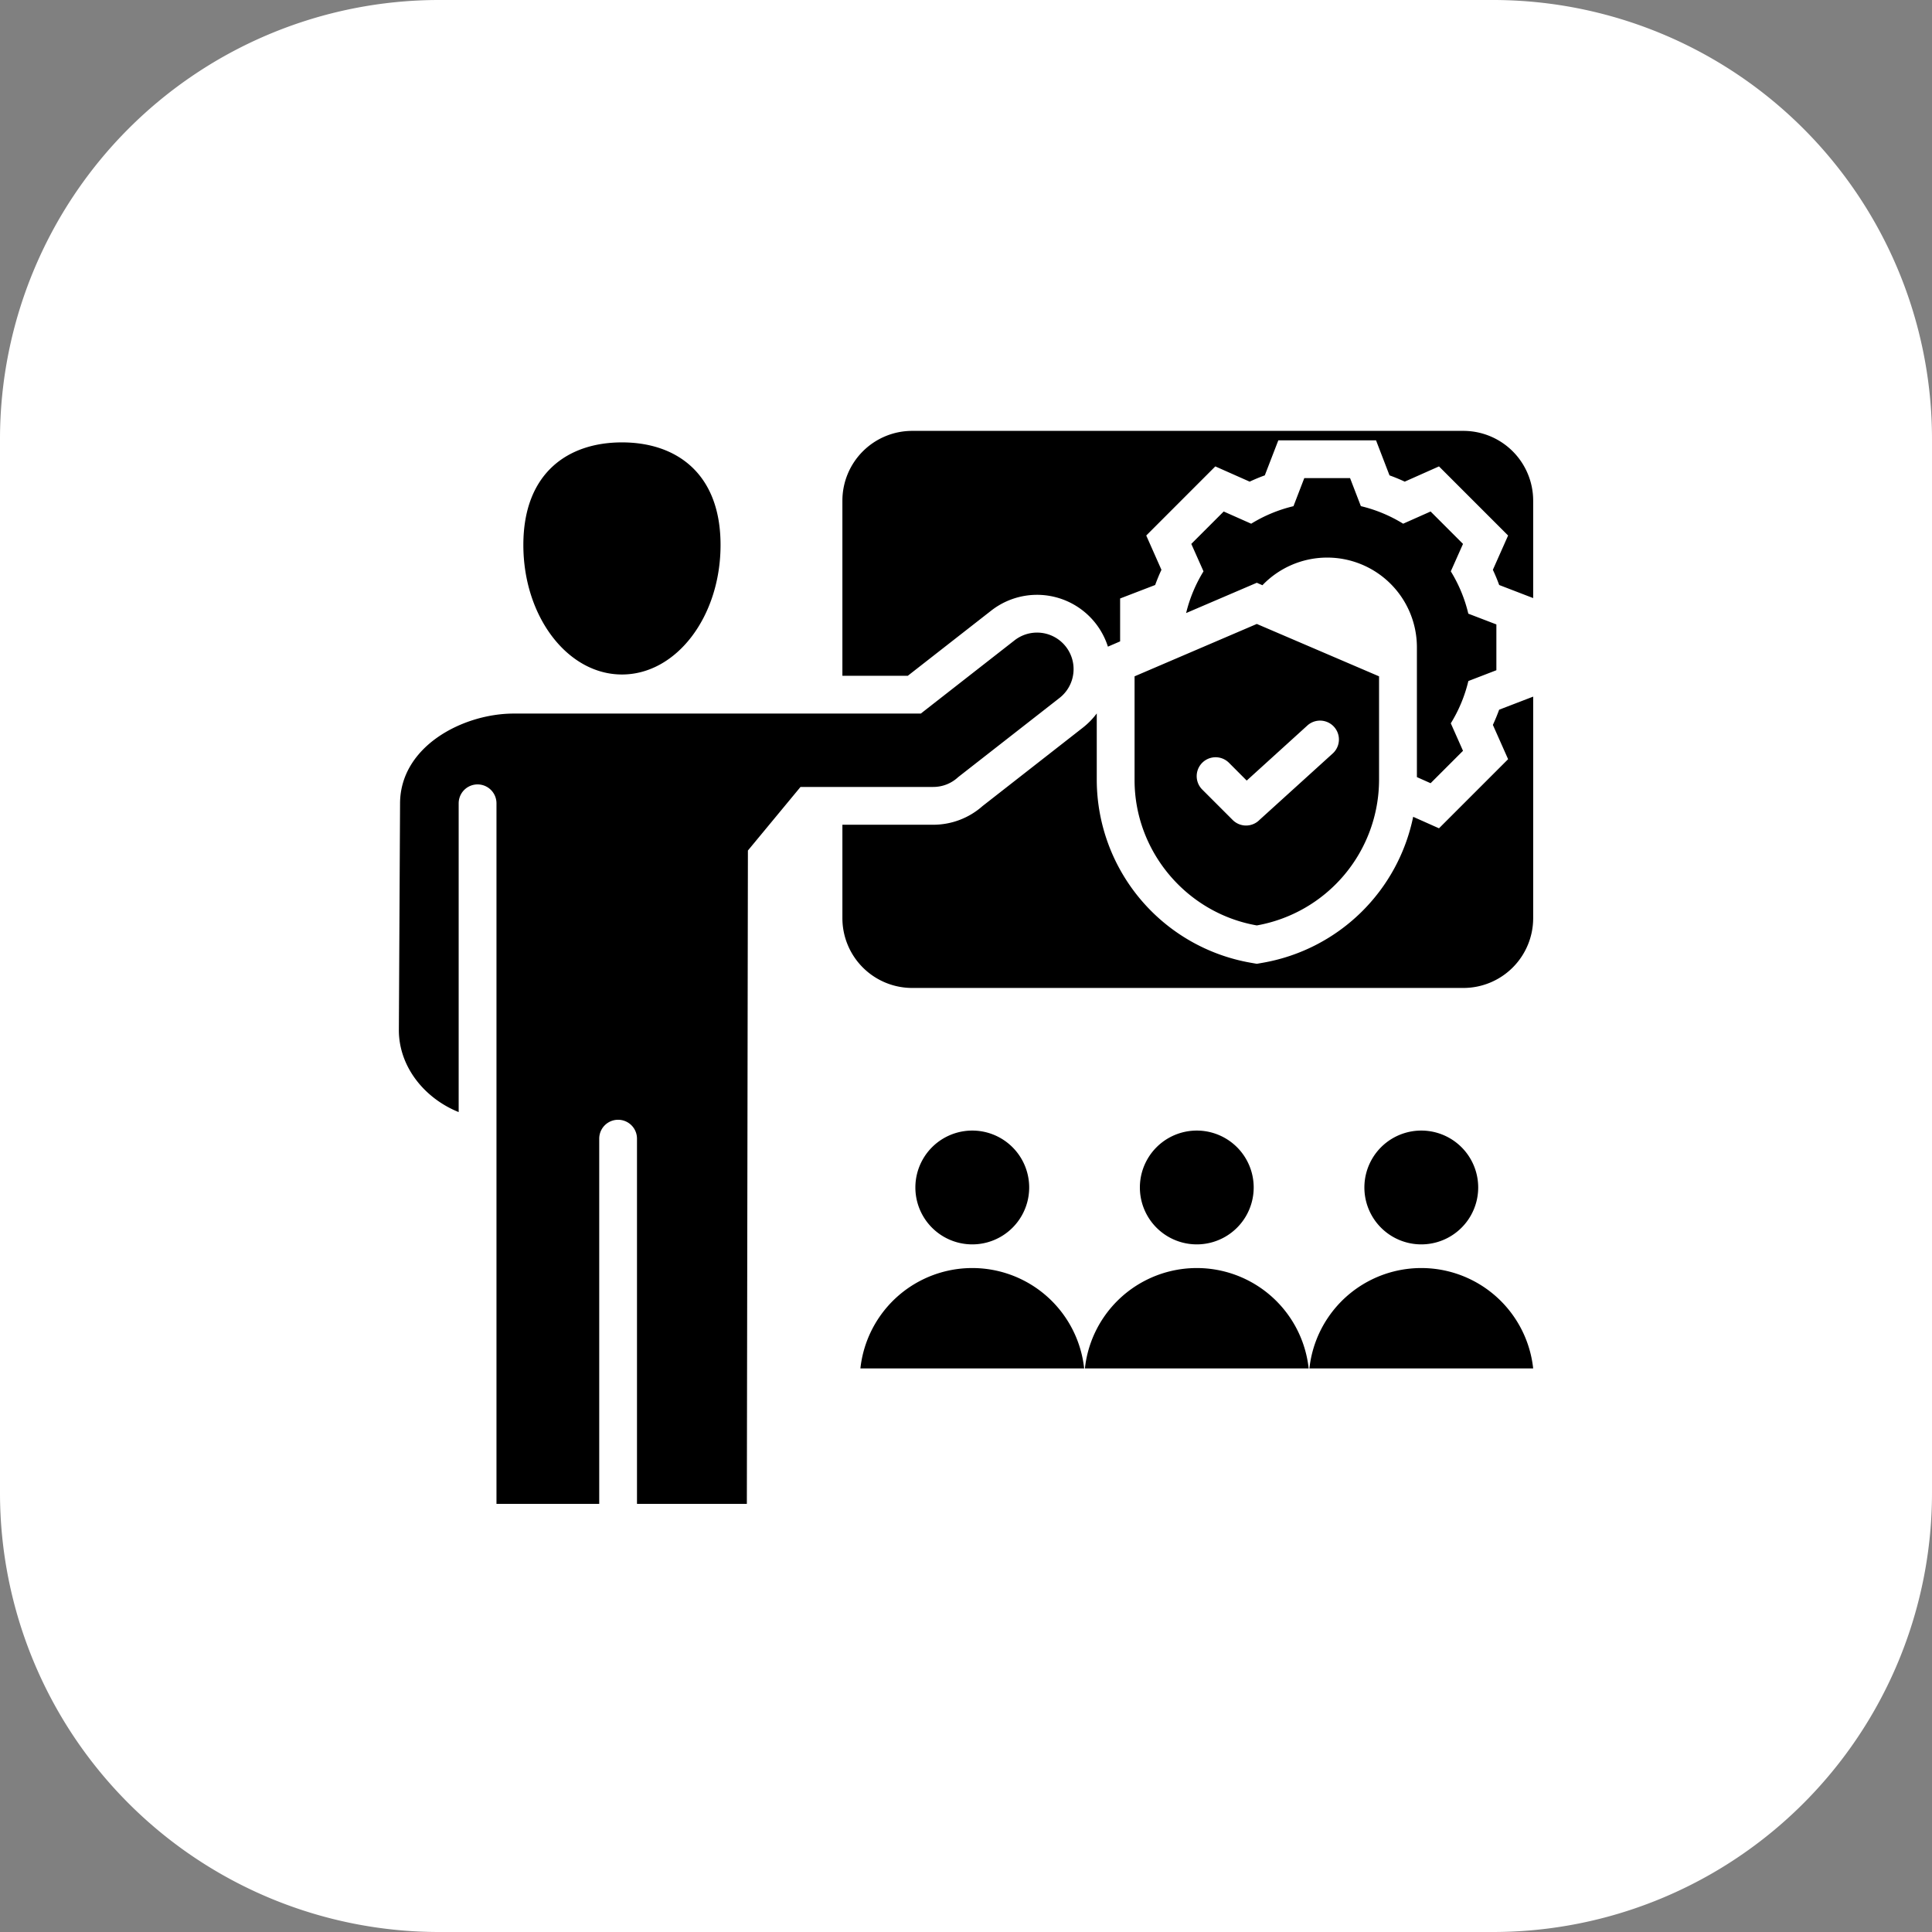
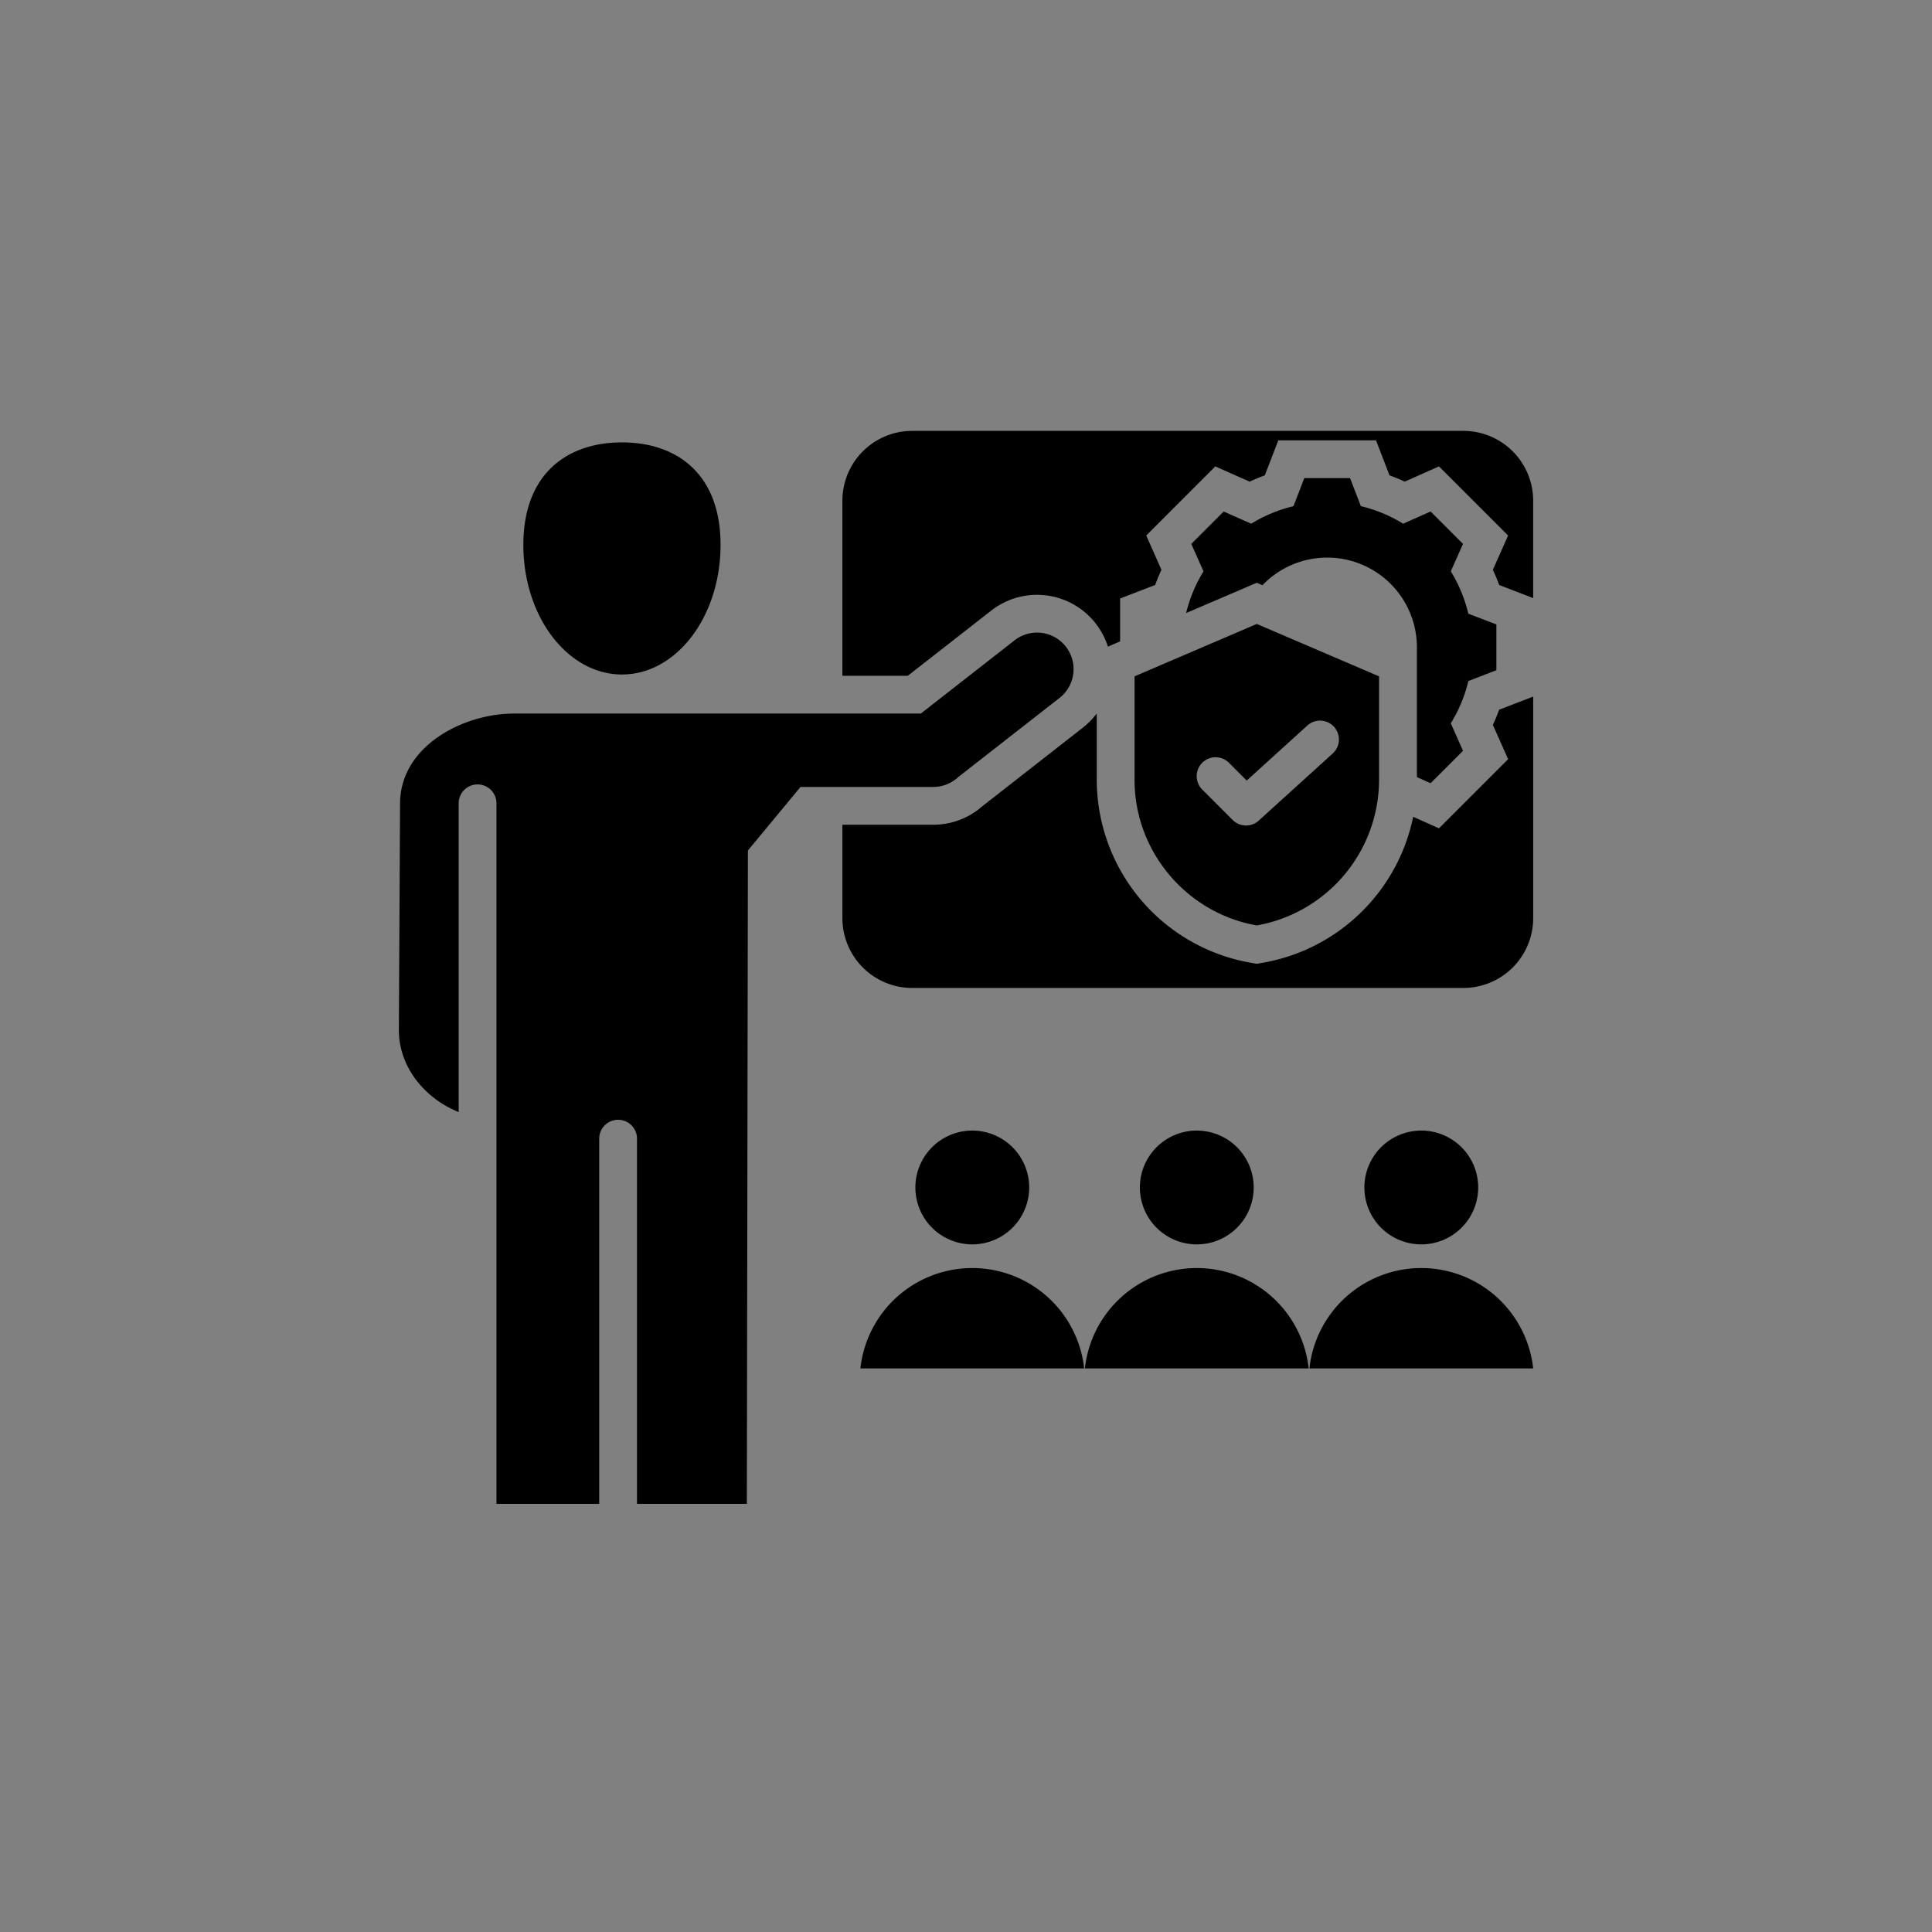
<svg xmlns="http://www.w3.org/2000/svg" width="44" height="44" viewBox="1129 244 44 44">
  <rect x="1129" y="244" width="44" height="44" fill="#808080" stroke="none" />
  <g data-name="Icon">
-     <path d="M1139 244h24a10 10 0 0 1 10 10v24a10 10 0 0 1-10 10h-24a10 10 0 0 1-10-10v-24a10 10 0 0 1 10-10z" fill="#fff" fillRule="evenodd" data-name="Rectangle 595" />
    <path d="M1161.369 269.748a1.296 1.296 0 1 1 0 2.592 1.296 1.296 0 0 1 0-2.592Zm-13.184-14.35a1.59 1.59 0 0 1 1.585-1.585h12.562a1.59 1.59 0 0 1 1.585 1.585v2.223l-.774-.298a4.169 4.169 0 0 0-.144-.346l.347-.781-1.574-1.574-.78.347a4.162 4.162 0 0 0-.347-.143l-.307-.798h-2.225l-.308.798a4.16 4.16 0 0 0-.345.143l-.782-.347-1.573 1.574.346.781c-.053.113-.1.229-.143.346l-.798.307v.977l-.278.12a1.694 1.694 0 0 0-2.656-.822l-1.901 1.485h-1.49v-3.992Zm9.438 2.812-2.784 1.193v2.363c0 1.63 1.19 3.031 2.784 3.31a3.375 3.375 0 0 0 2.784-3.31v-2.363l-2.784-1.193Zm-1.243 3.771a.43.43 0 1 1 .609-.609l.404.405 1.38-1.253a.43.43 0 1 1 .58.635l-1.668 1.513a.43.43 0 0 1-.611.003l-.694-.694Zm3.613-6.453-.246-.639h-1.043l-.246.639a3.29 3.29 0 0 0-.963.399l-.626-.278-.738.738.278.625a3.29 3.29 0 0 0-.396.95l1.61-.69.128.056a2.043 2.043 0 0 1 3.518 1.415v2.955l.312.139.738-.738-.278-.626a3.29 3.29 0 0 0 .4-.963l.638-.246v-1.043l-.639-.245a3.29 3.29 0 0 0-.399-.964l.278-.625-.738-.738-.625.278a3.29 3.29 0 0 0-.963-.4Zm1.191 7.074.588.262 1.574-1.574-.347-.781c.053-.113.1-.229.143-.346l.775-.298v5.05a1.59 1.59 0 0 1-1.585 1.585h-12.562a1.59 1.59 0 0 1-1.585-1.585v-2.132h2.069c.413 0 .813-.151 1.122-.425l2.284-1.785c.12-.094.227-.203.318-.325v1.518a4.236 4.236 0 0 0 3.497 4.158l.148.026.148-.026a4.24 4.24 0 0 0 3.413-3.322Zm-2.363 12.563h5.096a2.563 2.563 0 0 0-5.096 0Zm-2.565-5.417a1.296 1.296 0 1 1 0 2.592 1.296 1.296 0 0 1 0-2.592Zm-2.548 5.417h5.096a2.563 2.563 0 0 0-5.096 0Zm-2.565-5.417a1.296 1.296 0 1 1 0 2.592 1.296 1.296 0 0 1 0-2.592Zm-2.548 5.417h5.096a2.563 2.563 0 0 0-5.096 0Zm-2.586 3.085.024-14.88 1.198-1.448h3.023c.22 0 .419-.085.568-.224l2.308-1.803a.832.832 0 1 0-1.024-1.312l-2.135 1.668h-9.27c-1.151 0-2.584.74-2.59 2.044l-.027 5.157c-.004.836.579 1.56 1.362 1.875v-7.032a.43.43 0 1 1 .861 0v15.955h2.34v-8.318a.43.43 0 1 1 .86 0v8.318h2.502Zm-2.844-24.175c1.24 0 2.245.707 2.245 2.336 0 1.63-1.005 2.95-2.245 2.95-1.24 0-2.246-1.32-2.246-2.95 0-1.63 1.006-2.336 2.246-2.336Z" fillRule="evenodd" data-name="Path 2053" />
  </g>
</svg>